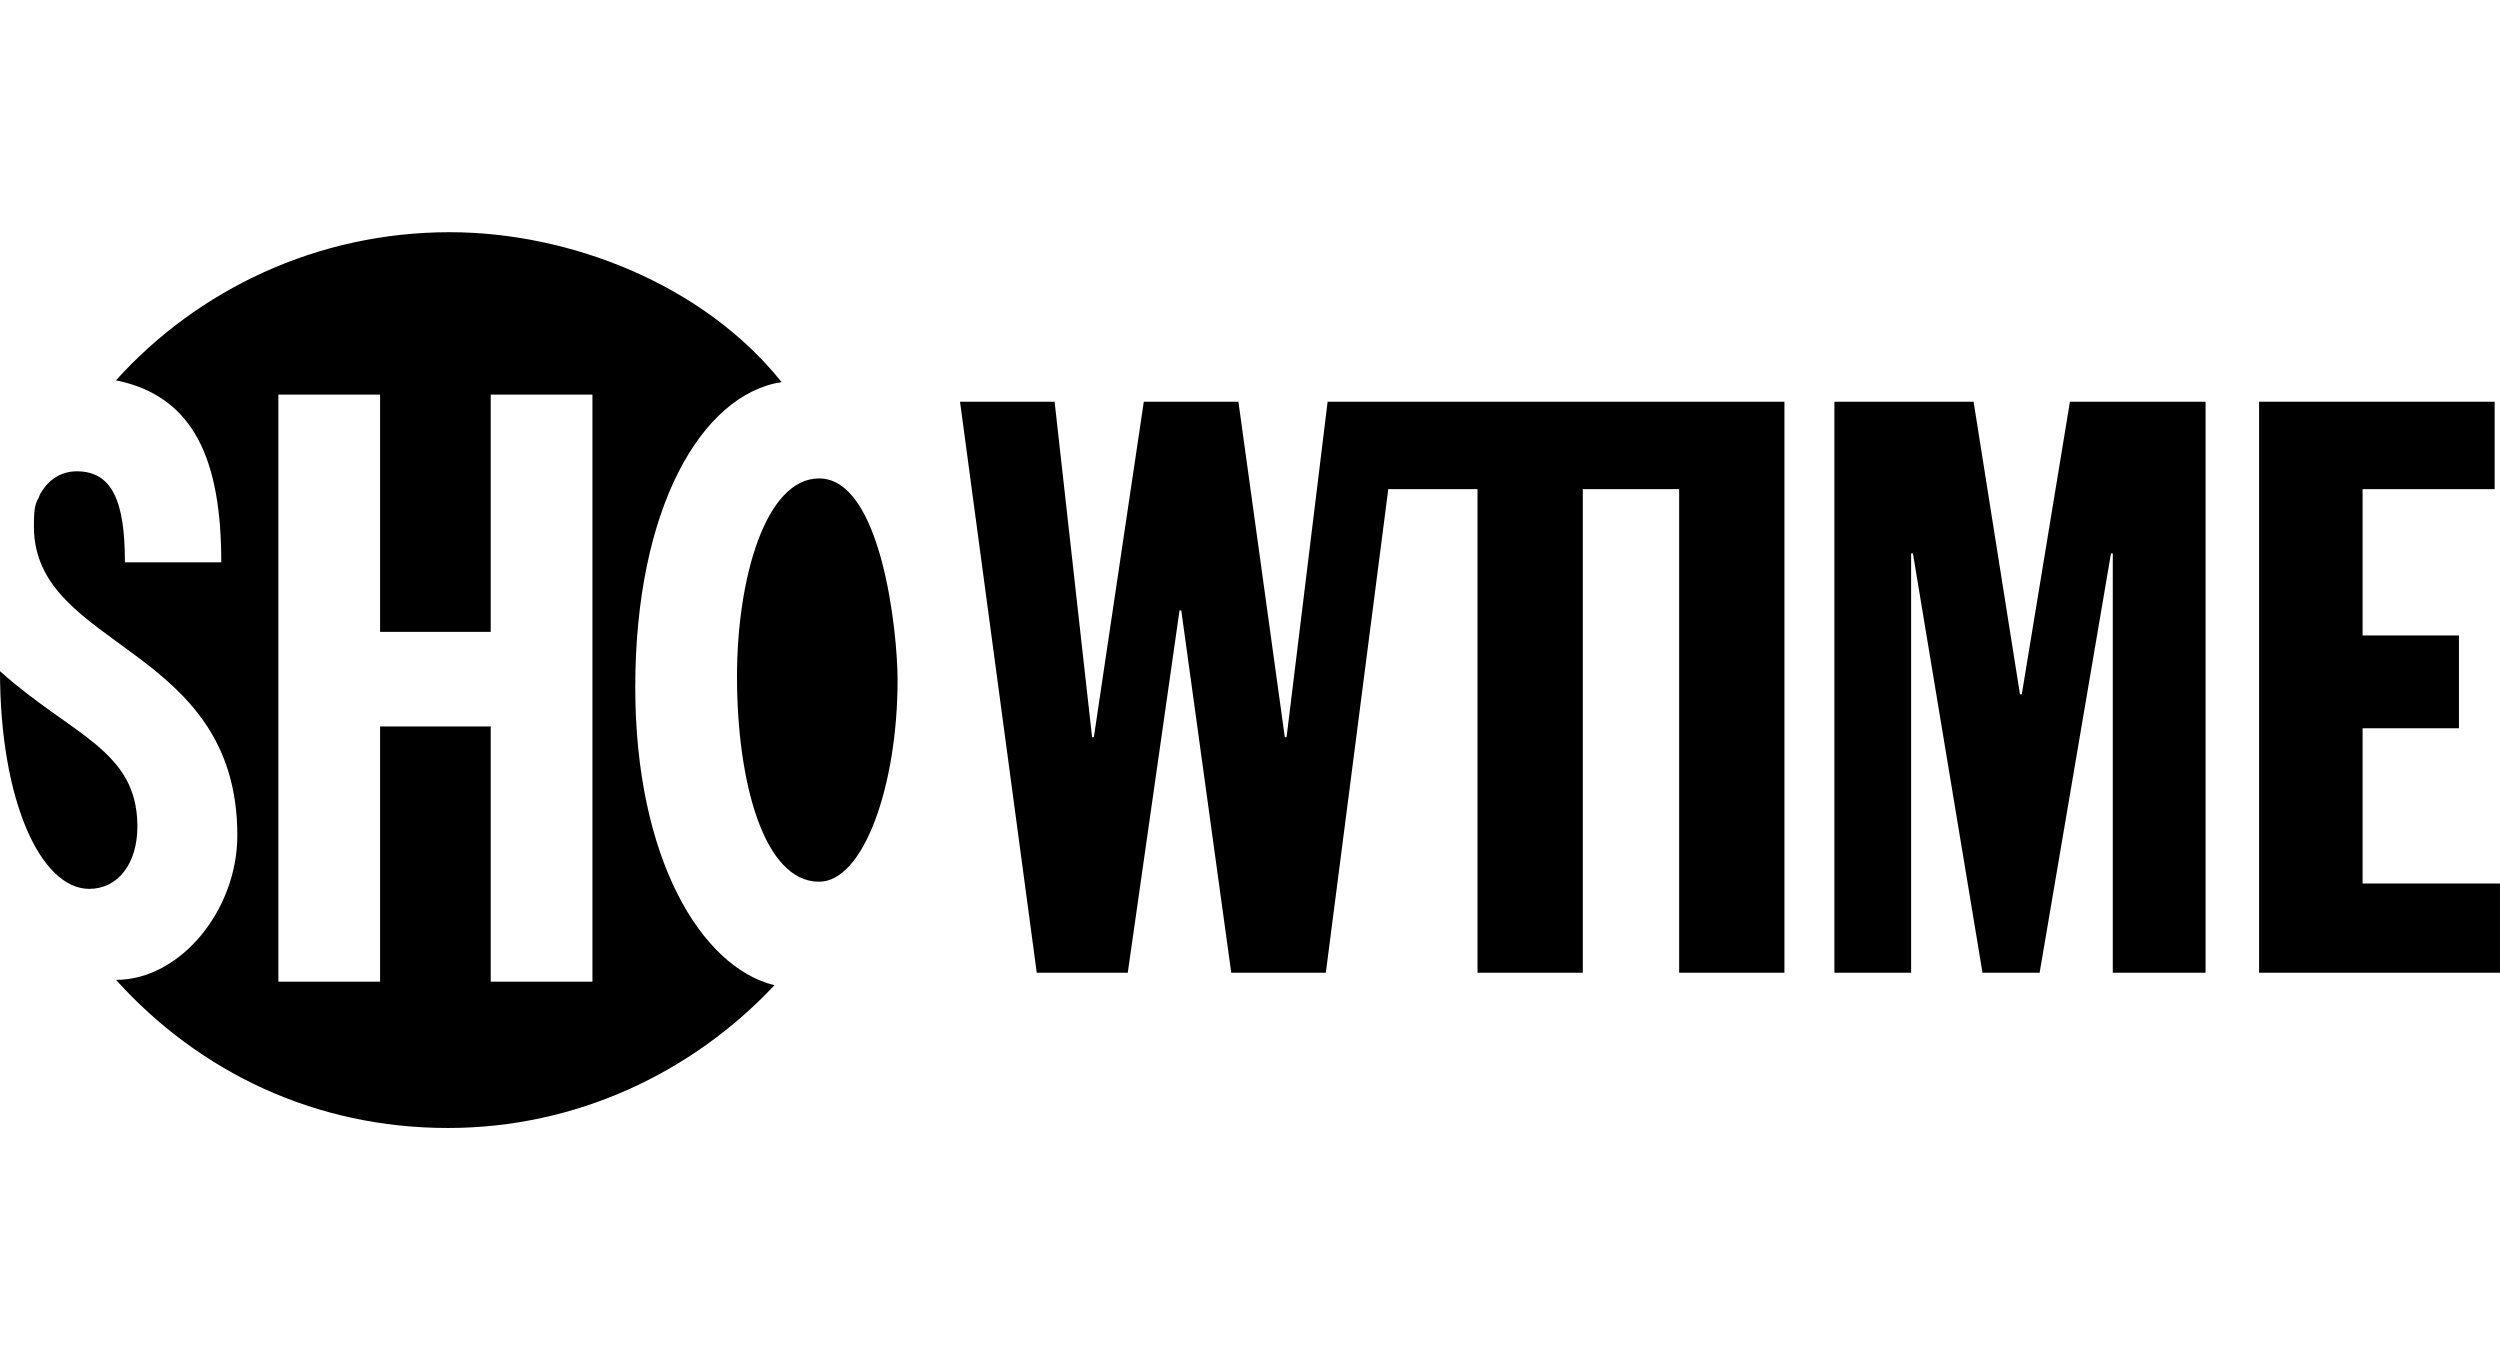
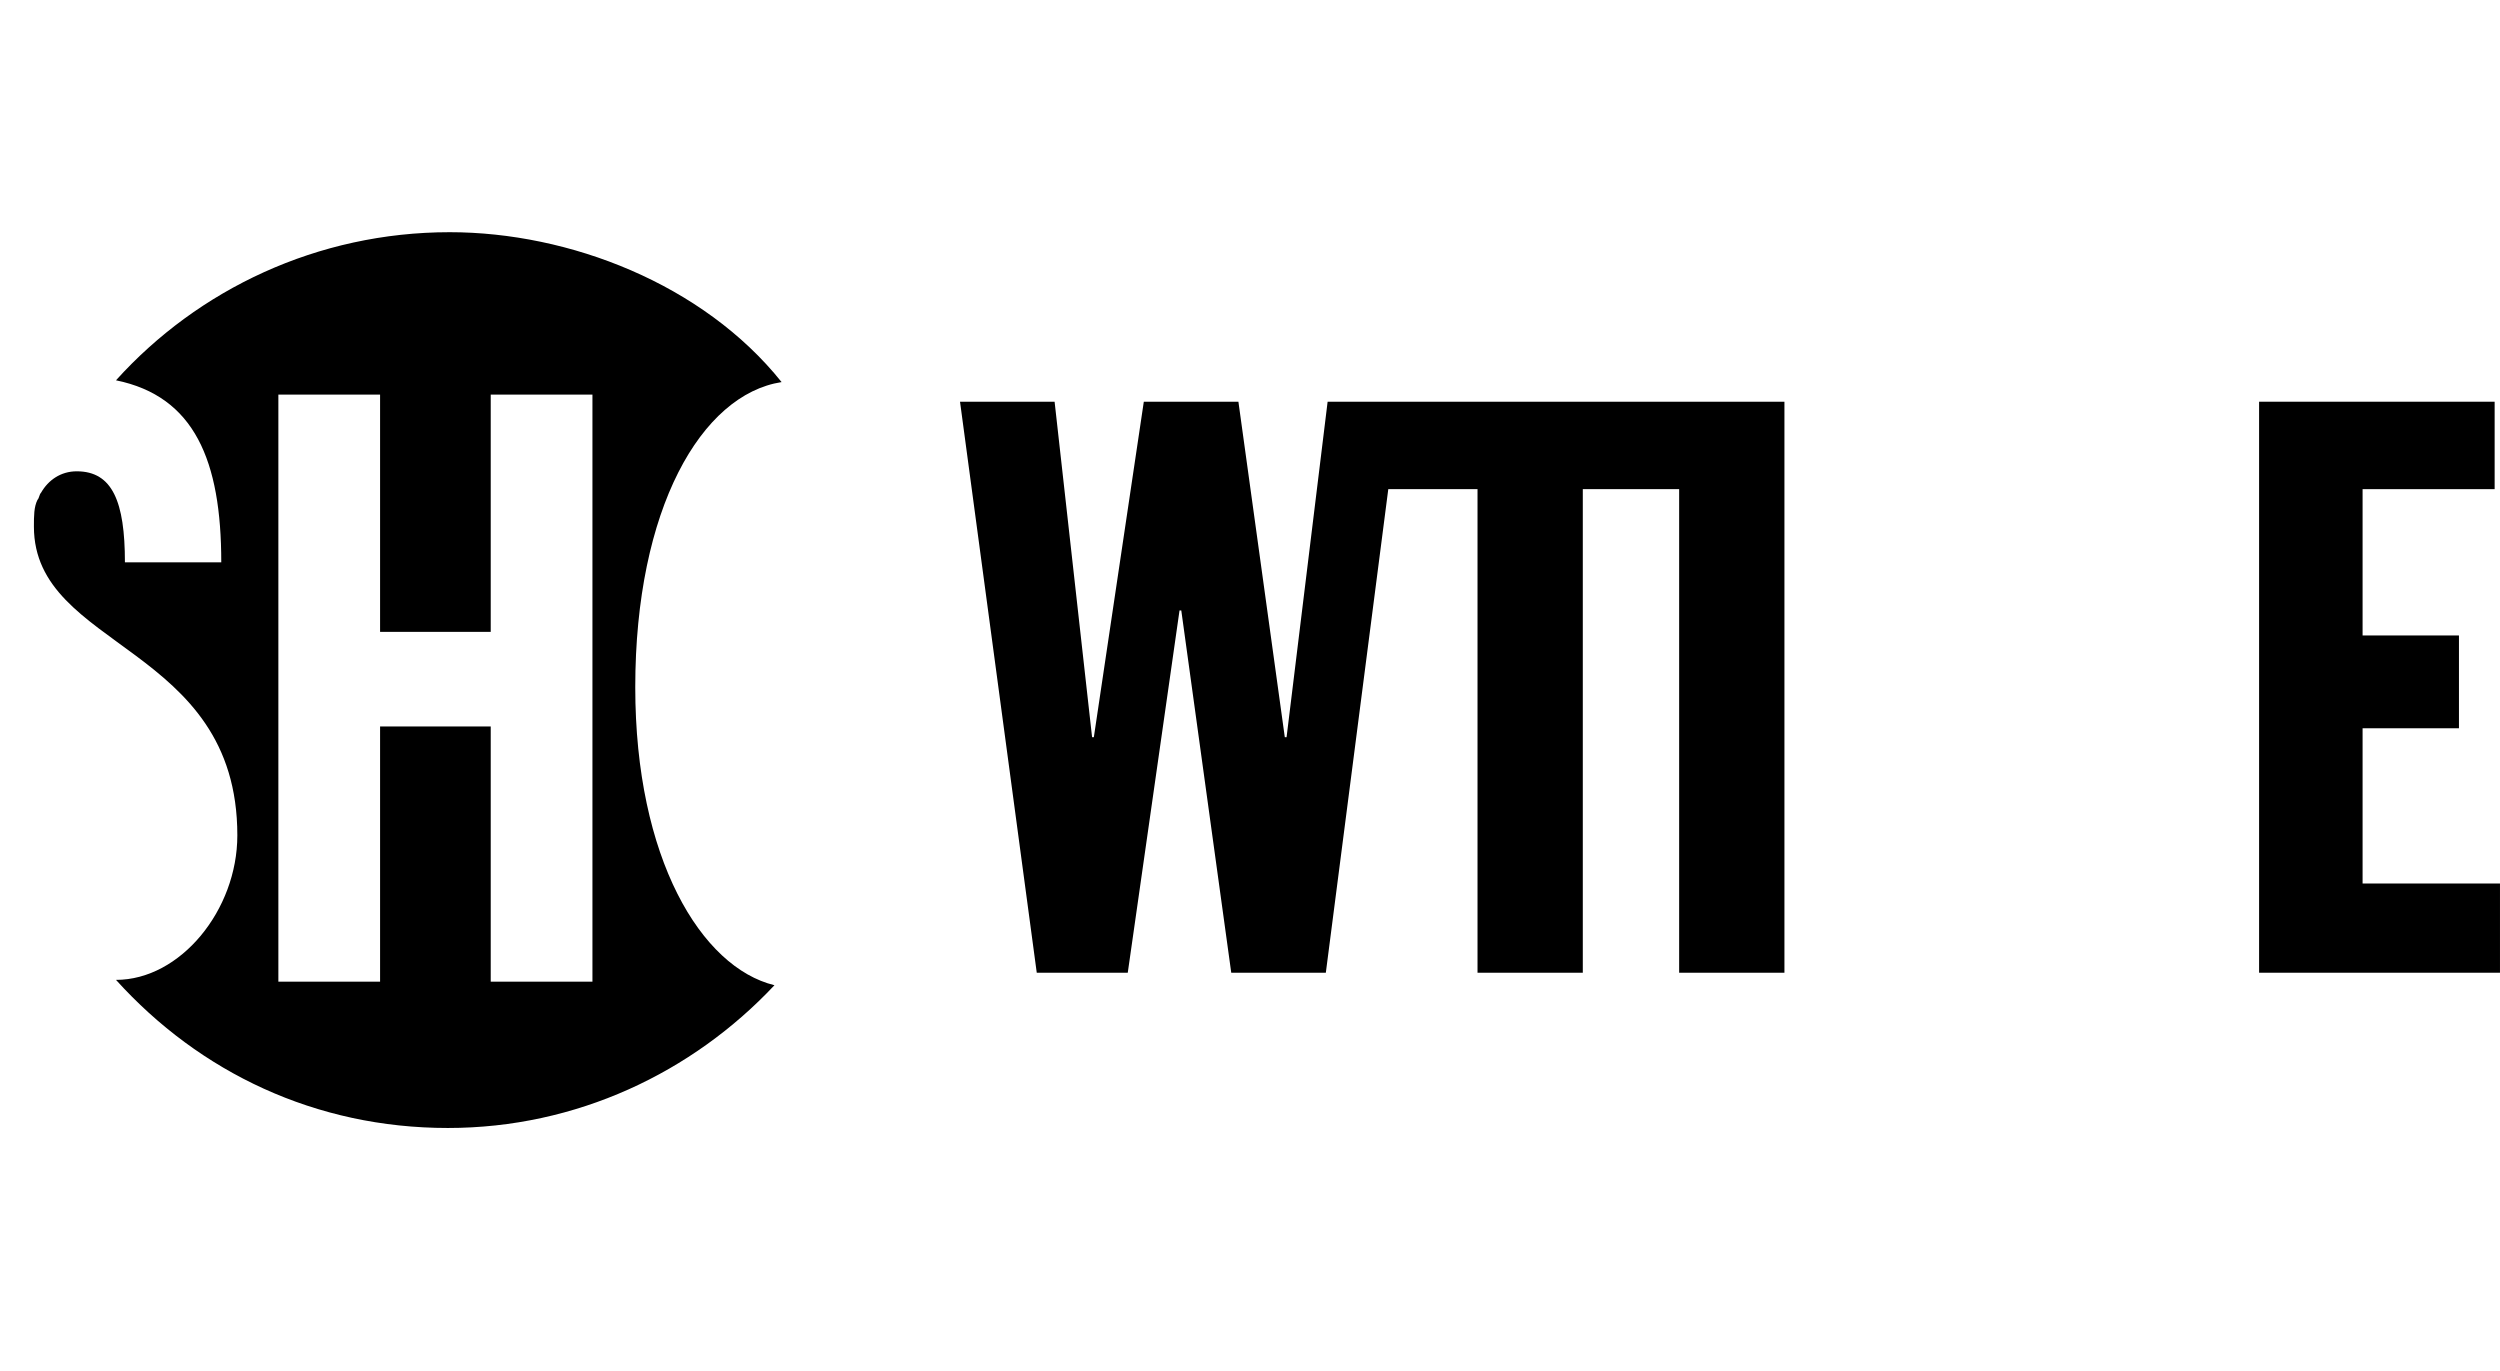
<svg xmlns="http://www.w3.org/2000/svg" width="124" height="68" viewBox="0 0 124 68" fill="none">
  <path d="M31.509 34.086C31.509 25.235 34.784 19.571 38.767 18.951C34.872 14.083 28.234 11.517 22.304 11.517C15.754 11.517 9.824 14.349 5.753 18.863C9.647 19.659 10.975 22.846 10.975 27.891H6.196C6.196 24.881 5.576 23.377 3.806 23.377C3.009 23.377 2.39 23.819 2.036 24.439C1.947 24.527 1.947 24.704 1.859 24.793C1.682 25.147 1.682 25.589 1.682 26.12C1.682 32.227 11.772 31.962 11.772 41.432C11.772 45.15 8.939 48.602 5.753 48.602C9.913 53.204 15.666 55.948 22.215 55.948C28.588 55.948 34.341 53.204 38.413 48.867C34.784 47.982 31.509 42.583 31.509 34.086ZM29.385 48.69H24.34V36.033H18.852V48.69H13.807V19.571H18.852V31.342H24.34V19.571H29.385V48.69Z" fill="black" />
-   <path d="M4.425 44.088C5.842 44.088 6.815 42.849 6.815 40.99C6.815 37.184 3.54 36.476 0 33.29C0 39.751 2.036 44.088 4.425 44.088Z" fill="black" />
-   <path d="M36.555 33.555C36.555 28.687 37.971 23.73 40.626 23.73C43.724 23.73 44.52 31.342 44.52 33.732C44.52 38.954 42.839 43.733 40.626 43.733C37.882 43.733 36.555 38.777 36.555 33.555Z" fill="black" />
  <path d="M87.269 19.925H83.286H69.567H68.948H65.85L63.814 36.564H63.726L61.425 19.925H56.733L54.255 36.564H54.167L52.308 19.925H47.617L51.423 48.247H55.937L58.504 30.28H58.592L61.07 48.247H65.761L68.859 24.262H73.285V48.247H78.507V24.262H83.286V48.247H88.508V19.925H87.269Z" fill="black" />
-   <path d="M90.986 19.925H97.89L100.191 34.44H100.28L102.669 19.925H109.396V48.247H104.794V27.448H104.705L101.165 48.247H98.332L94.881 27.448H94.792V48.247H90.986V19.925Z" fill="black" />
  <path d="M112.051 19.925H123.734V24.262H117.184V31.519H121.964V36.122H117.184V43.822H123.999V48.247H112.051V19.925Z" fill="black" />
</svg>